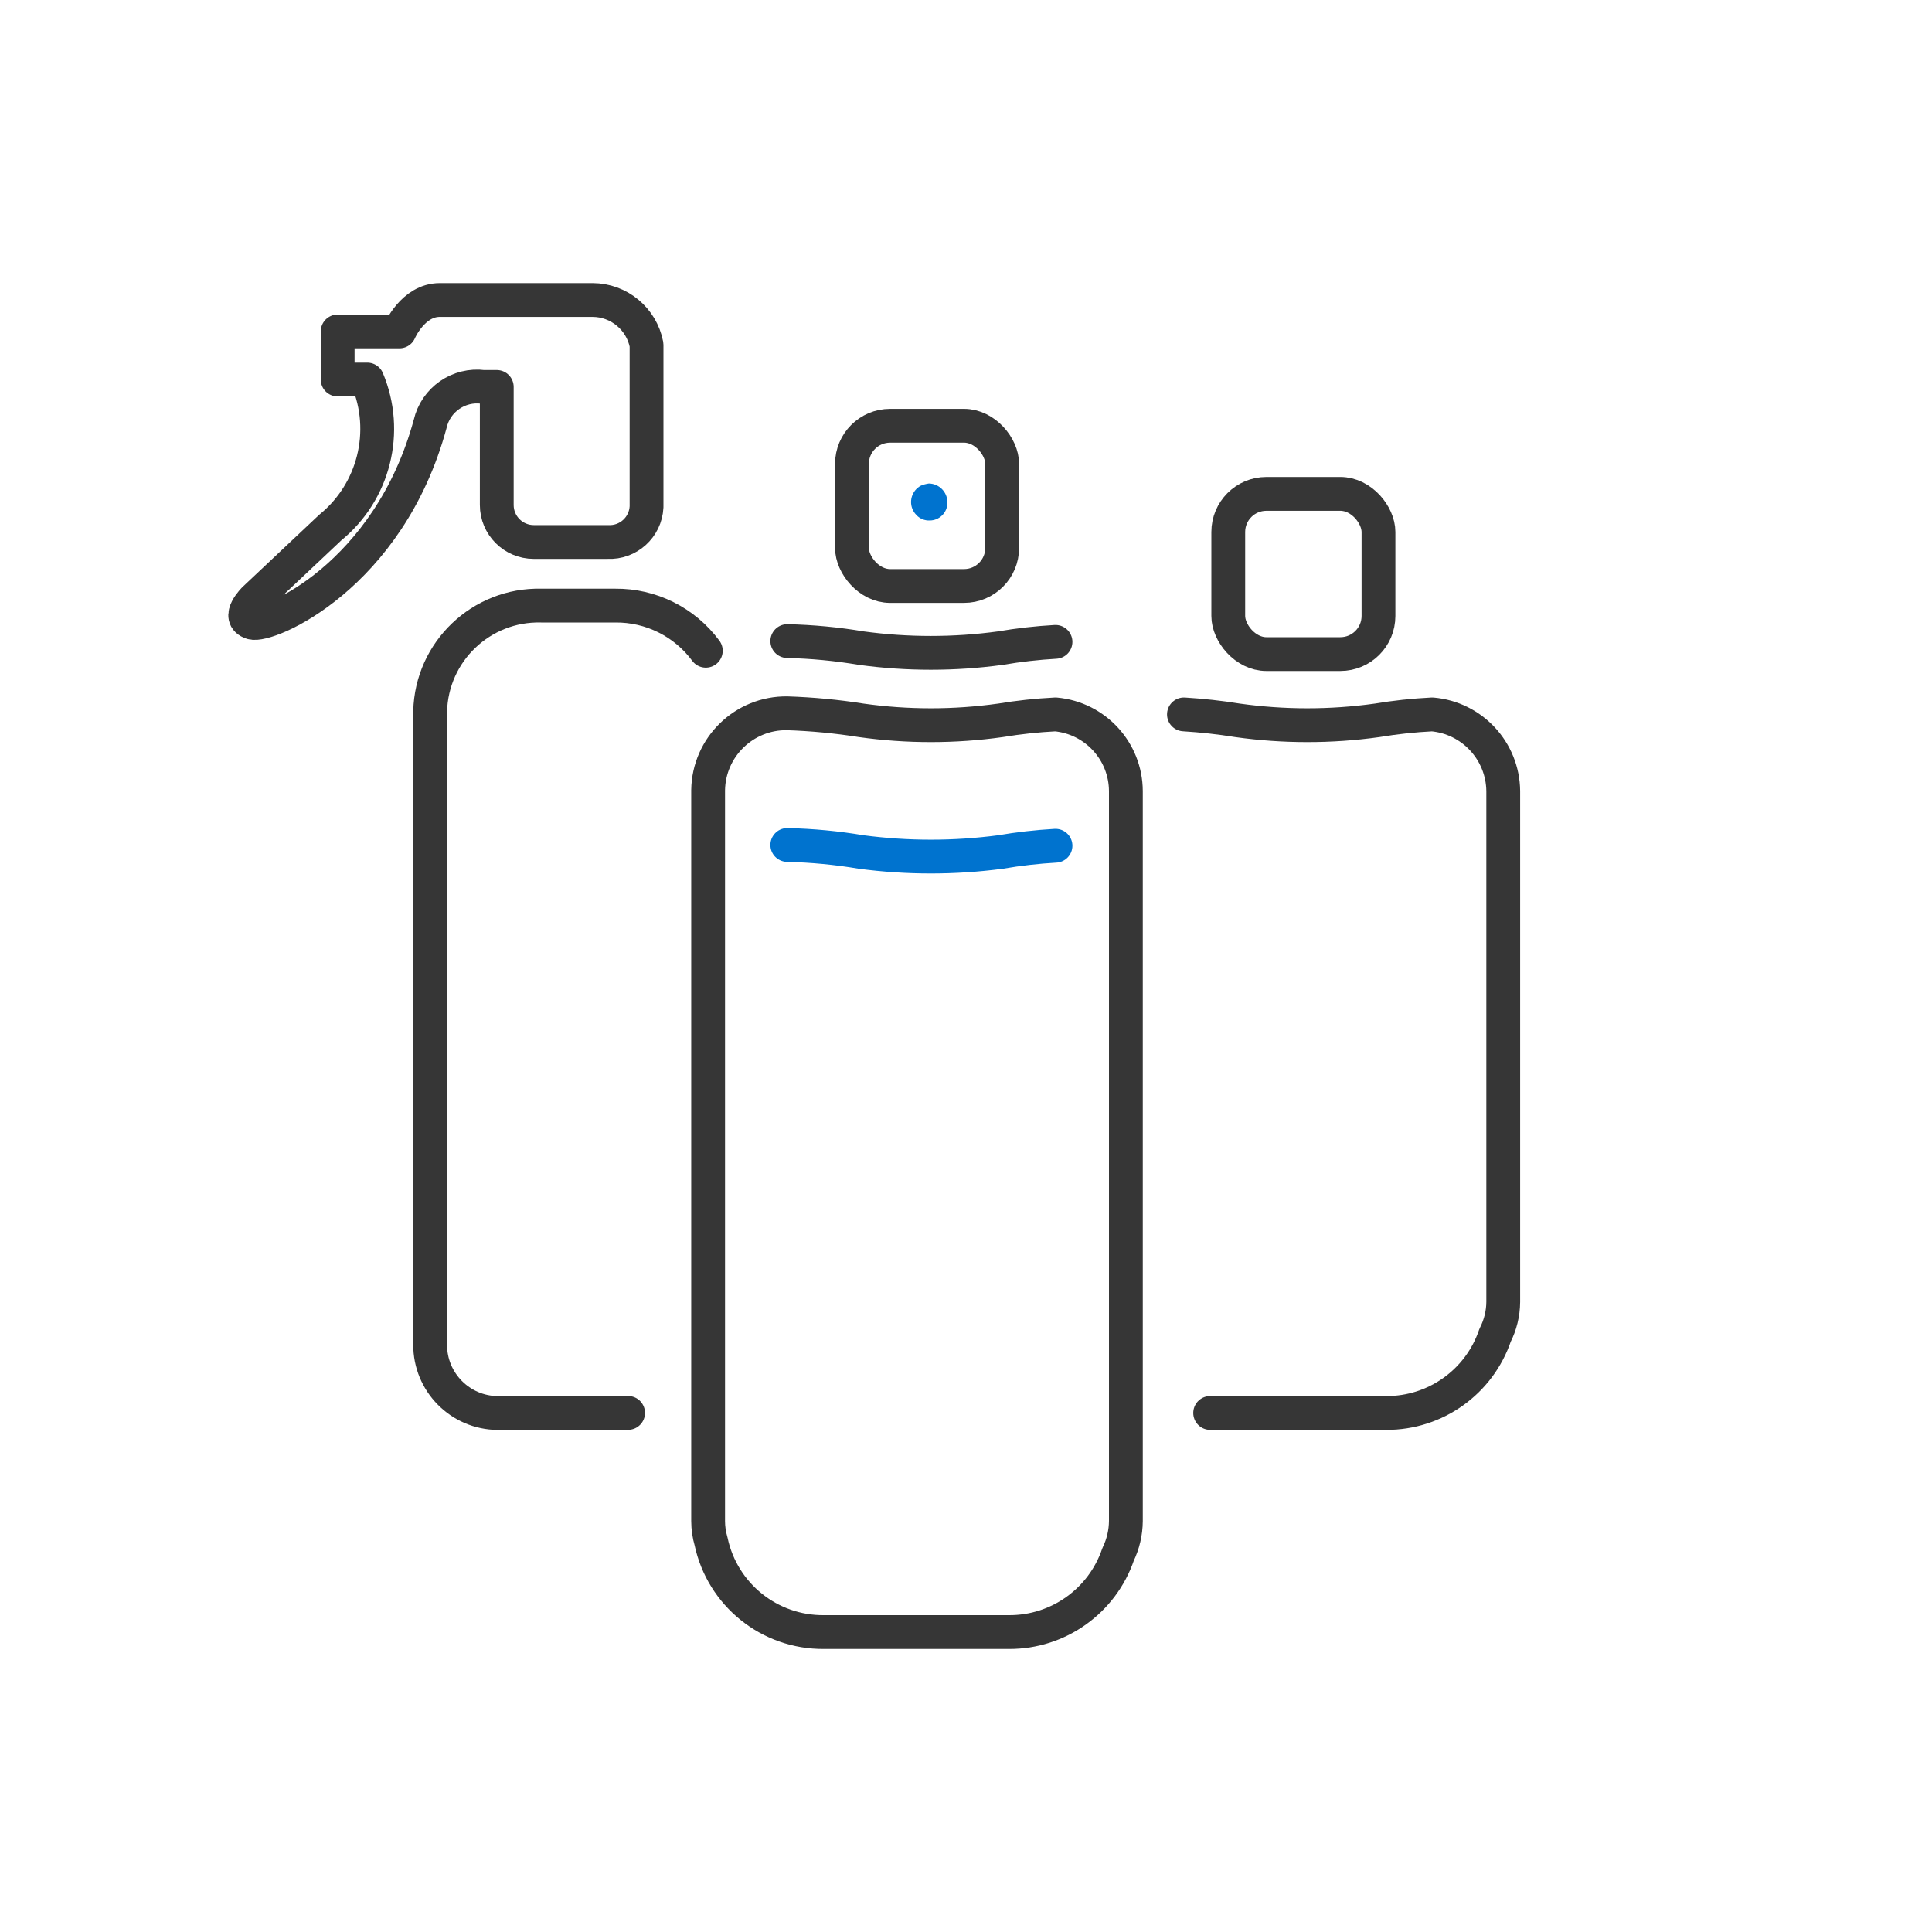
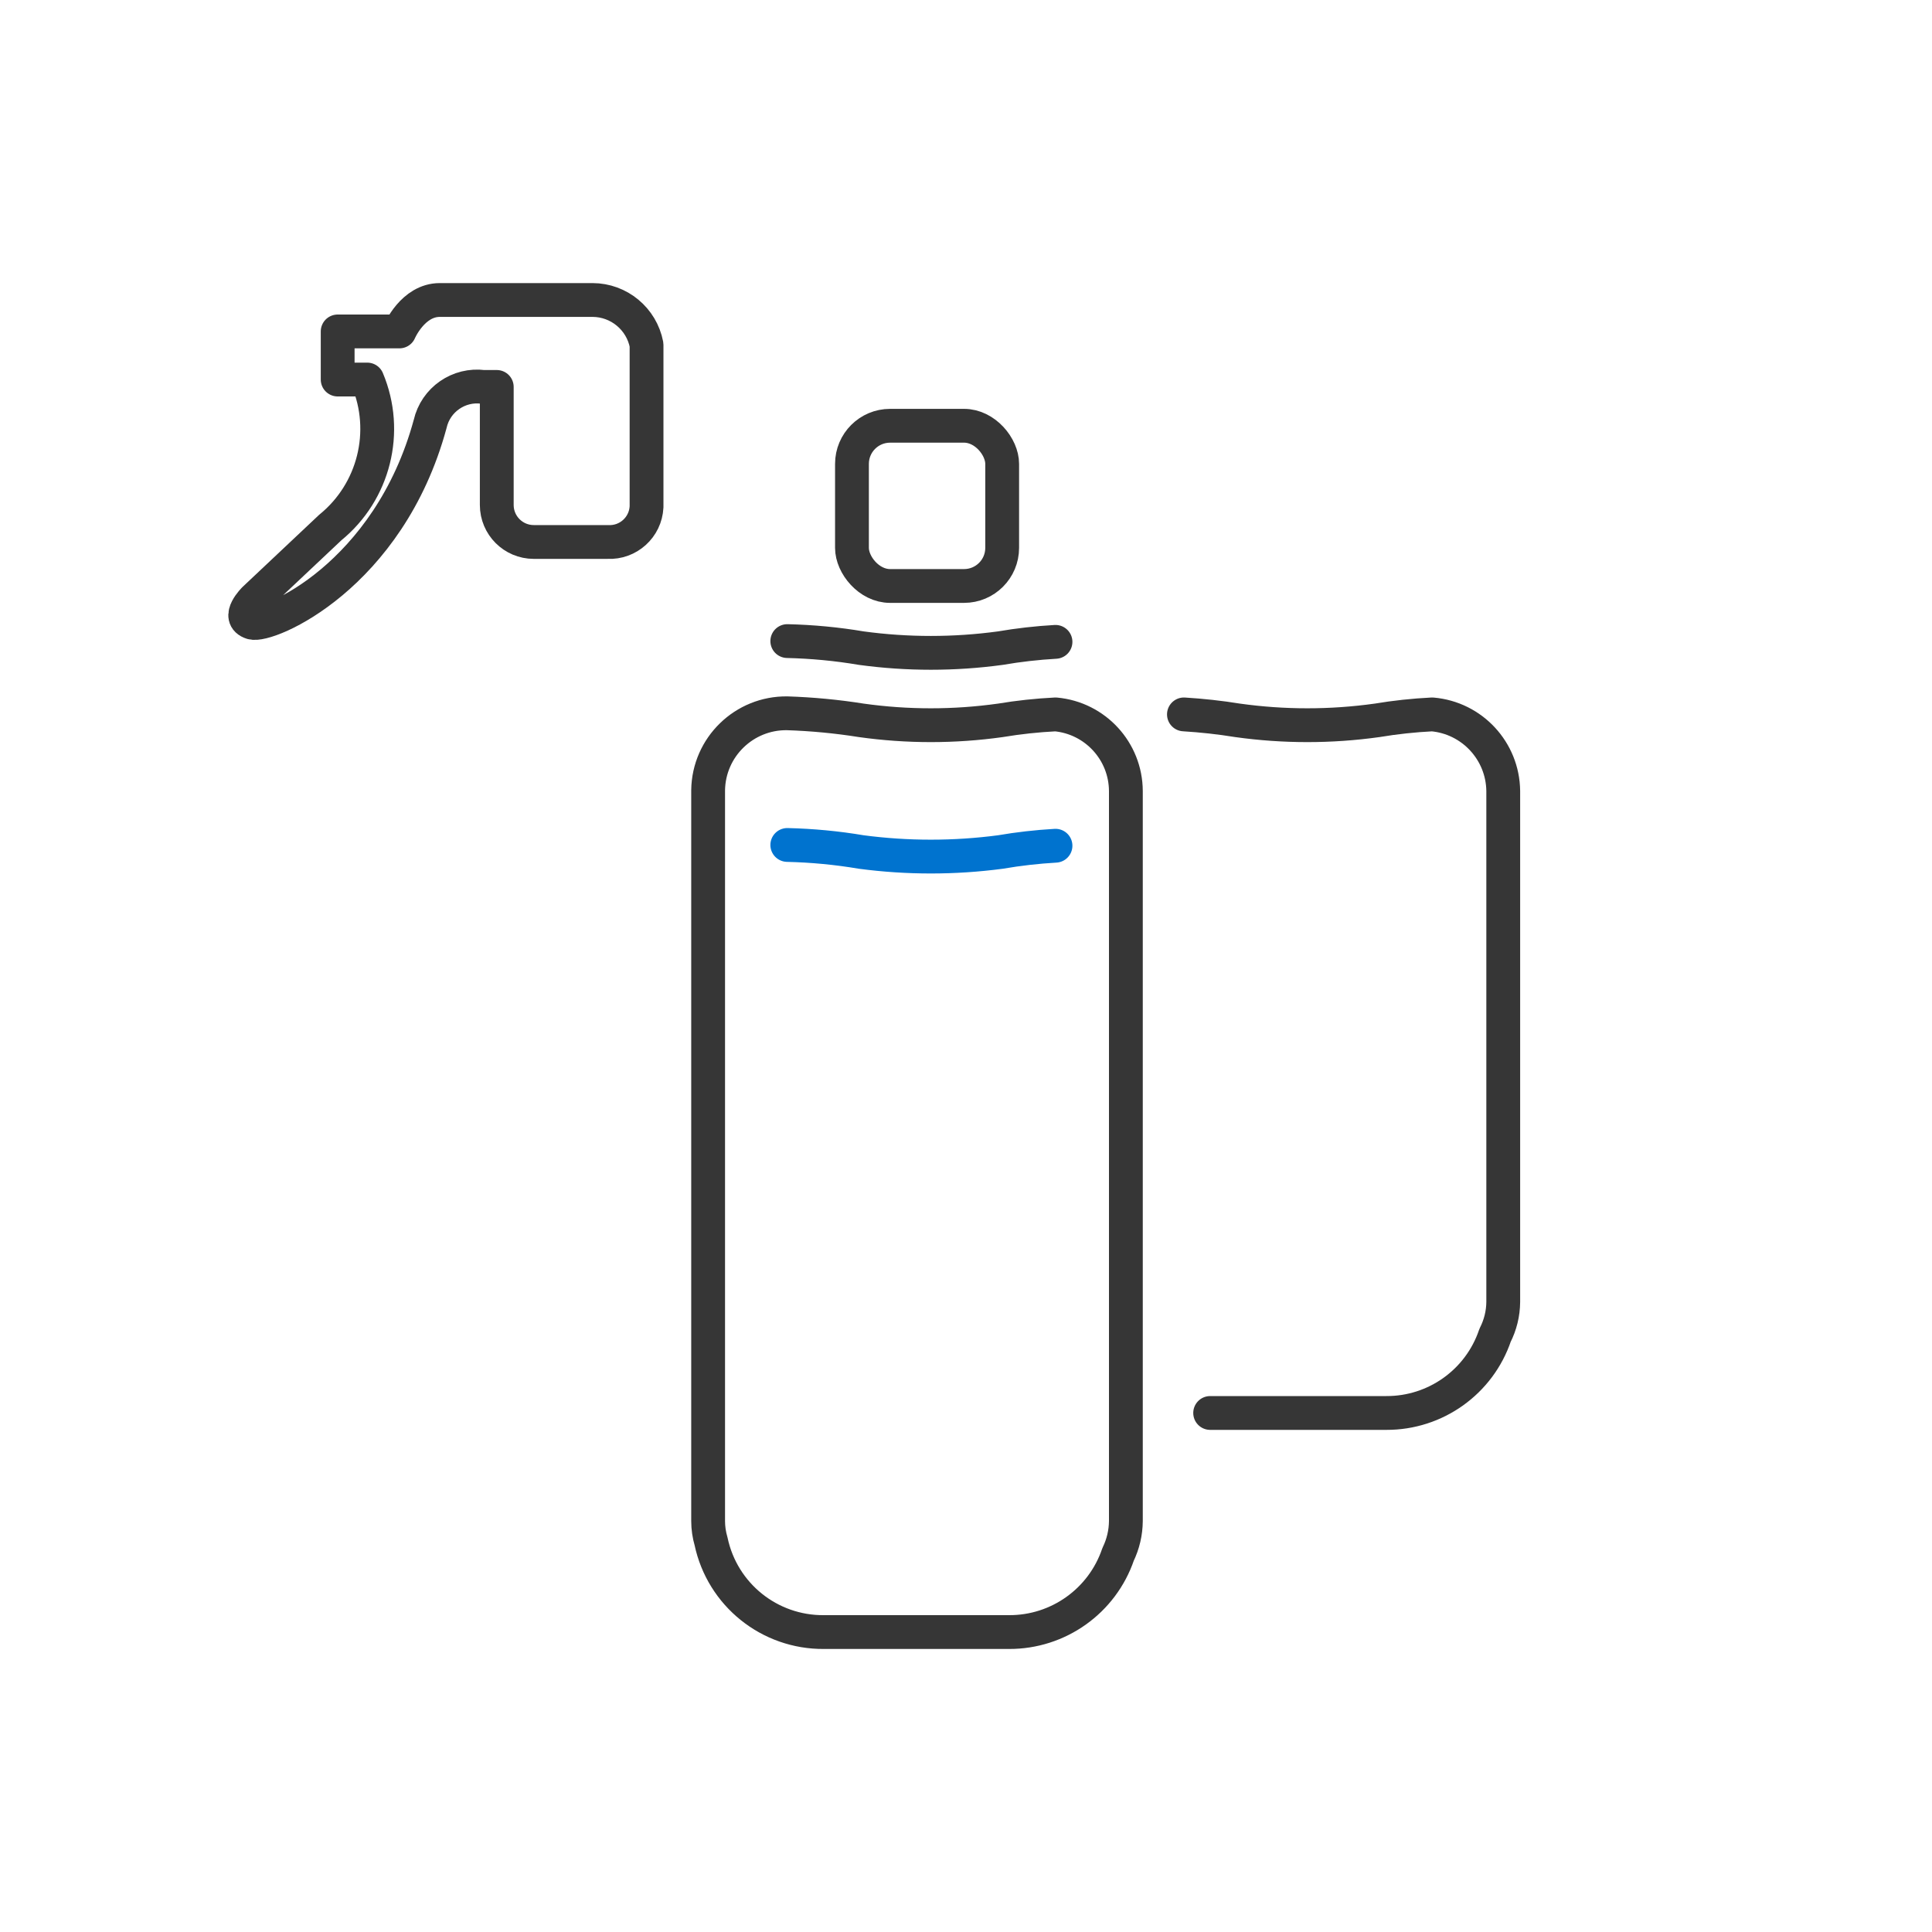
<svg xmlns="http://www.w3.org/2000/svg" viewBox="0 0 400 400" height="400" width="400" id="Capa_1">
  <defs>
    <style>
      .cls-1 {
        stroke: #363636;
      }

      .cls-1, .cls-2 {
        fill: none;
        stroke-linecap: round;
        stroke-linejoin: round;
        stroke-width: 7px;
      }

      .cls-2 {
        stroke: #0073cf;
      }

      .cls-3 {
        fill: #0073cf;
      }
    </style>
  </defs>
  <path d="M218.53,147.91c-3.83.19-7.64.6-11.41,1.23-9.55,1.34-19.25,1.34-28.8,0-5.07-.81-10.19-1.29-15.32-1.46-8.93-.13-16.27,7.01-16.39,15.93,0,.05,0,.1,0,.16v151.15c0,1.43.21,2.84.61,4.21,2.33,11.02,12.1,18.87,23.37,18.77h38.3c10.21.05,19.31-6.43,22.6-16.09,1.04-2.15,1.59-4.51,1.61-6.89v-151.15c-.04-8.25-6.34-15.11-14.56-15.86Z" class="cls-1" />
  <path d="M218.53,175.1c-3.83.22-7.64.65-11.41,1.3-9.56,1.26-19.24,1.26-28.8,0-5.07-.86-10.19-1.34-15.32-1.46" class="cls-2" />
  <path d="M218.53,132.89c-3.83.22-7.64.65-11.41,1.3-9.56,1.3-19.25,1.3-28.8,0-5.07-.86-10.19-1.34-15.32-1.46" class="cls-1" />
  <rect ry="7.89" rx="7.89" height="33.17" width="31.1" y="88.15" x="176.39" class="cls-1" />
-   <rect ry="7.89" rx="7.89" height="33.17" width="31.1" y="102.25" x="254.3" class="cls-1" />
-   <path d="M190.64,100.56c-1.86,1-2.56,3.33-1.56,5.19.19.35.43.67.71.94.7.72,1.68,1.11,2.68,1.07h0c2.03,0,3.68-1.64,3.68-3.67,0-.05,0-.1,0-.16-.04-2.1-1.73-3.79-3.83-3.83-.58.08-1.15.23-1.69.46Z" class="cls-3" />
  <path d="M122.69,62.11h-31.64c-5.59,0-8.35,6.51-8.35,6.51h-12.79v9.96h6.13c4.53,10.78,1.41,23.26-7.66,30.64l-15.7,14.79s-3.91,3.83-.54,4.9,28.34-9.58,36.92-41.14c1.14-5.02,5.93-8.34,11.03-7.66h2.76v24.44c0,4.23,3.43,7.66,7.66,7.66h15.32c4.23.21,7.82-3.04,8.03-7.27,0-.13,0-.26,0-.39v-33.17c-1.03-5.37-5.72-9.26-11.18-9.27Z" class="cls-1" />
-   <path d="M146.13,134.73c-4.39-5.95-11.37-9.43-18.77-9.35h-15.32c-12.39-.3-22.68,9.51-22.98,21.9,0,.1,0,.21,0,.31v130.77c-.05,7.78,6.21,14.14,14,14.19.29,0,.58,0,.86-.02h26.12" class="cls-1" />
  <path d="M250.55,292.54h36.47c10.19.04,19.26-6.44,22.52-16.09,1.09-2.13,1.67-4.5,1.69-6.89v-105.79c-.09-8.28-6.45-15.15-14.71-15.86-3.83.19-7.64.6-11.41,1.23-9.58,1.34-19.3,1.34-28.88,0-3.68-.6-7.39-1-11.11-1.23" class="cls-1" />
</svg>